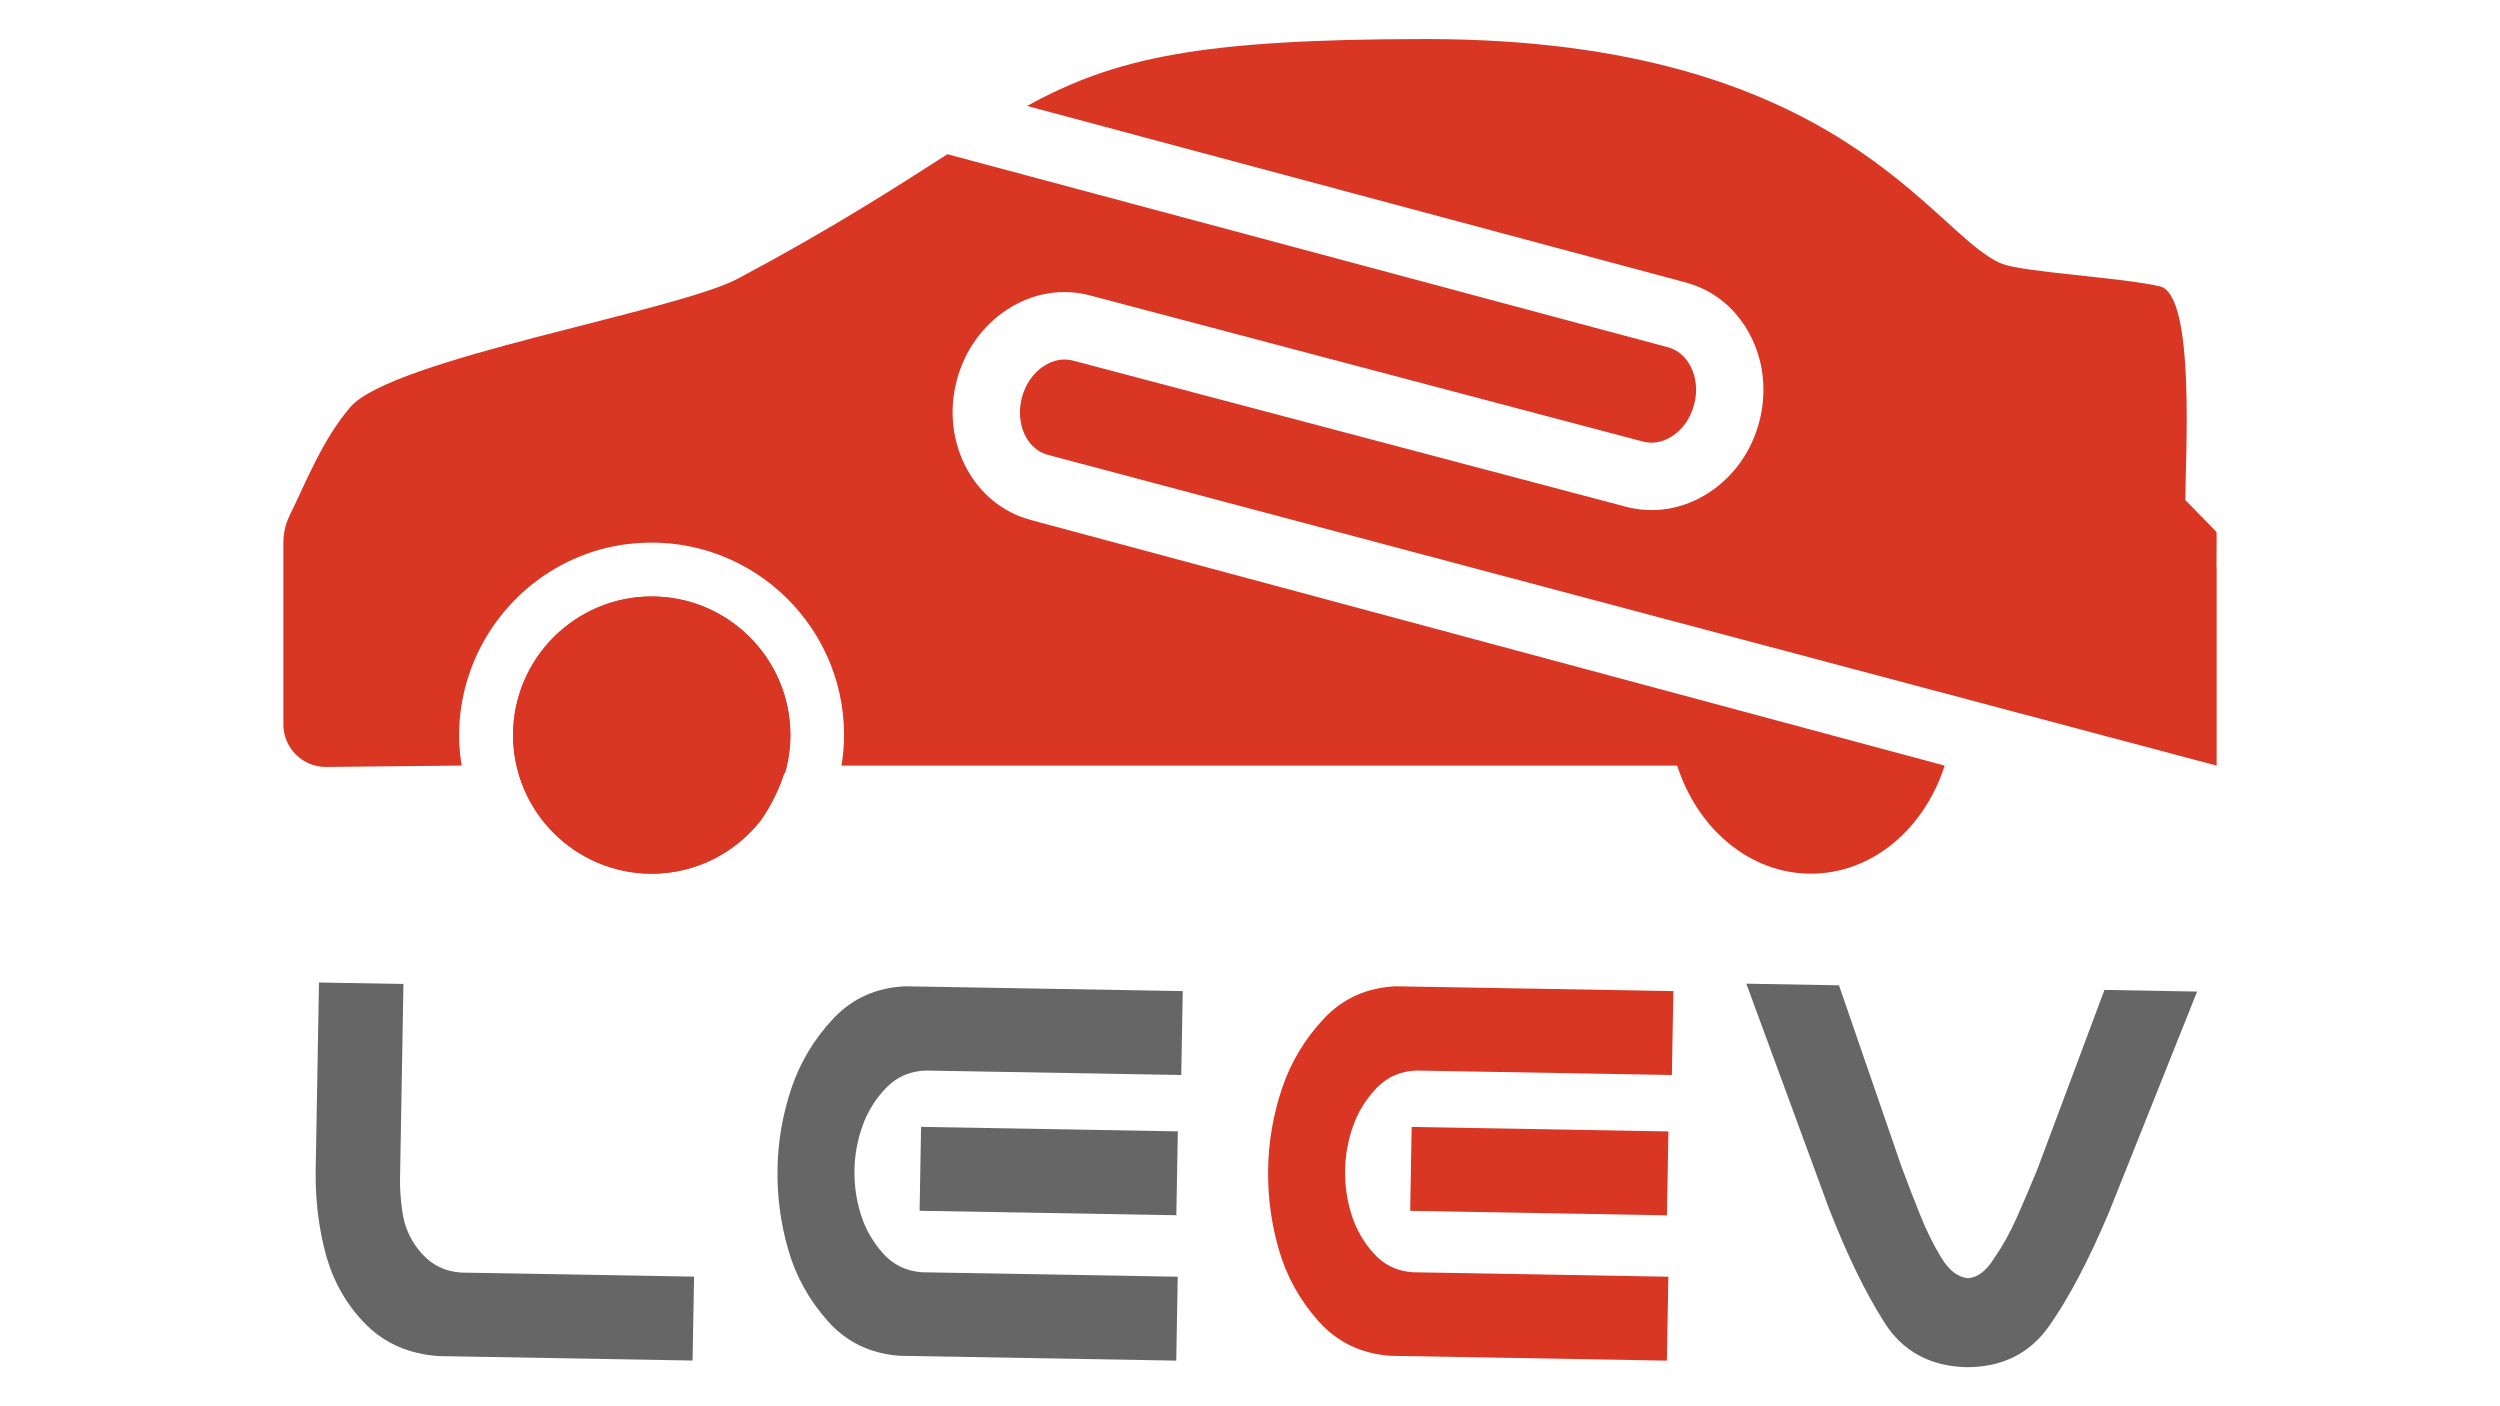
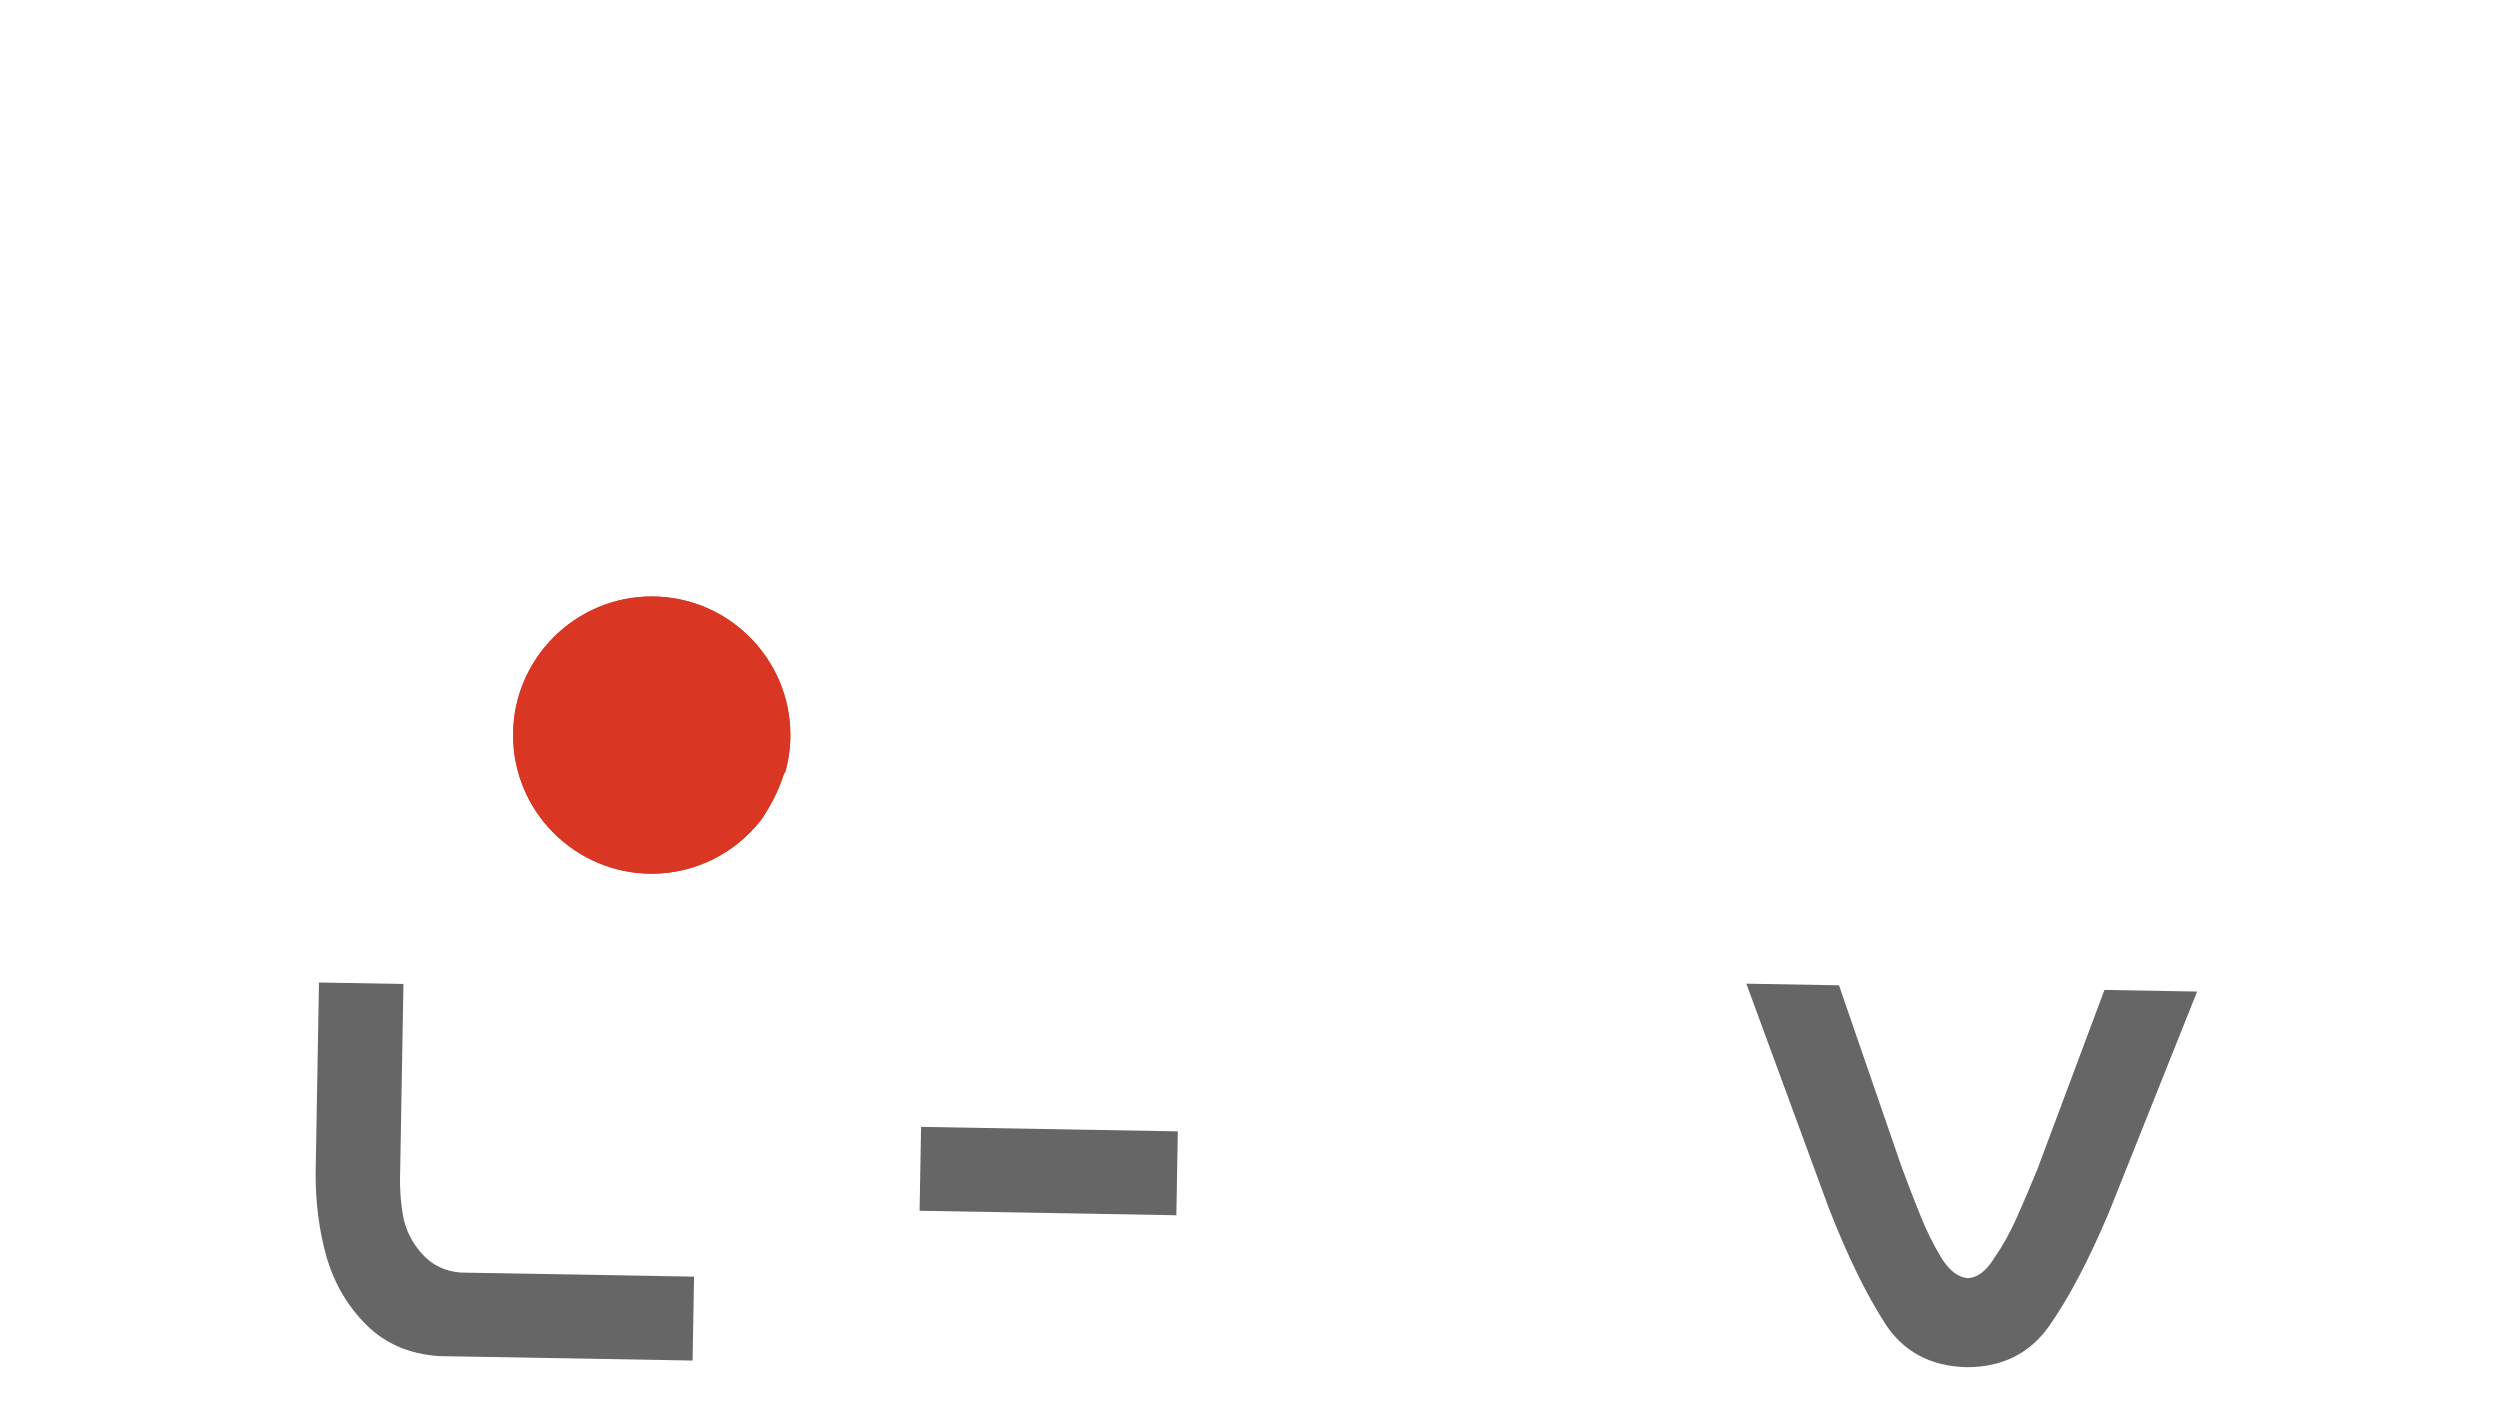
<svg xmlns="http://www.w3.org/2000/svg" id="_レイヤー_1" data-name="レイヤー 1" viewBox="0 0 320 180">
  <defs>
    <style>
      .cls-1 {
        fill: #d93624;
      }

      .cls-1, .cls-2 {
        stroke-width: 0px;
      }

      .cls-2 {
        fill: #666;
      }
    </style>
  </defs>
  <path class="cls-2" d="m51.64,125.96l-.41,23.49c-.09,2.19.02,4.21.34,6.06.32,1.85,1.13,3.51,2.44,4.97,1.31,1.47,2.98,2.27,5.01,2.41l29.82.52-.19,10.74-32.54-.57c-3.74-.28-6.8-1.6-9.19-3.97-2.39-2.37-4.09-5.24-5.1-8.63-.96-3.38-1.43-6.97-1.42-10.77l.43-24.45,10.82.19Z" />
-   <path class="cls-2" d="m115.96,126.25l3.69.06,31.74.55-.19,10.74-32.71-.57c-2.03.07-3.73.82-5.09,2.24-1.36,1.42-2.37,3.05-3.01,4.88-.65,1.83-.99,3.71-1.02,5.64-.03,1.92.24,3.81.82,5.67.58,1.85,1.53,3.51,2.84,4.98,1.31,1.47,2.98,2.27,5.01,2.41l32.71.57-.19,10.74-33.91-.59-1.52-.03c-3.74-.28-6.8-1.76-9.18-4.45-2.39-2.69-4.07-5.72-5.05-9.11-.98-3.38-1.44-6.84-1.38-10.37.06-3.53.66-6.96,1.78-10.31,1.13-3.35,2.92-6.32,5.37-8.93,2.45-2.6,5.55-3.98,9.29-4.13Z" />
  <rect class="cls-2" x="128.86" y="133.47" width="10.74" height="32.87" transform="translate(-17.99 281.49) rotate(-89)" />
-   <path class="cls-1" d="m178.76,126.25l3.69.06,31.74.55-.19,10.74-32.71-.57c-2.03.07-3.73.82-5.09,2.24-1.36,1.42-2.37,3.05-3.01,4.88-.65,1.83-.99,3.71-1.02,5.64-.03,1.92.24,3.81.82,5.67.58,1.85,1.53,3.51,2.84,4.98,1.31,1.47,2.98,2.27,5.01,2.41l32.71.57-.19,10.74-33.91-.59-1.52-.03c-3.74-.28-6.8-1.76-9.18-4.45-2.39-2.69-4.07-5.72-5.05-9.11-.98-3.38-1.44-6.84-1.38-10.37.06-3.53.66-6.96,1.78-10.31,1.13-3.35,2.92-6.32,5.37-8.93,2.45-2.6,5.55-3.98,9.29-4.13Z" />
-   <rect class="cls-1" x="191.66" y="133.47" width="10.74" height="32.87" transform="translate(43.71 344.29) rotate(-89)" />
  <path class="cls-2" d="m241.21,169.28c-2.39-3.73-4.77-8.61-7.12-14.64l-10.56-28.73,11.86.21,8.01,23.23c.82,2.21,1.62,4.29,2.42,6.26.79,1.97,1.68,3.76,2.67,5.38.99,1.62,2.12,2.5,3.4,2.62,1.23-.08,2.34-.92,3.33-2.51,1.1-1.58,2.08-3.34,2.94-5.28.86-1.94,1.74-3.99,2.63-6.17l8.58-22.94,11.86.21-11.32,28.35c-2.57,6.05-5.09,10.86-7.59,14.42-2.5,3.56-6.04,5.33-10.64,5.31-4.65-.13-8.14-2.04-10.48-5.72Z" />
  <g>
    <g>
-       <path class="cls-1" d="m215.76,36.15c3.63.97,6.6,3.43,8.36,6.93,1.68,3.33,2.05,7.23,1.05,10.97-1,3.75-3.27,6.94-6.39,8.98-3.27,2.15-7.08,2.79-10.71,1.82l-70.71-18.69c-1.24-.33-2.57-.08-3.76.7-1.35.88-2.34,2.31-2.79,4.01-.89,3.32.59,6.62,3.31,7.35l149.61,39.78v-25.41h-.02c.04-2.59.01-4.49.01-4.49l-4-4.1c0-5.31,1.33-26.24-3.24-27.34-4.57-1.11-17.51-1.82-20.19-2.88-8.95-3.54-20.38-28.78-73.71-28.78-29.23,0-39.93,2.44-51.12,8.56l84.3,22.59Z" />
      <path class="cls-1" d="m83.42,76.35c-9.78,0-17.74,7.96-17.74,17.74s7.96,17.74,17.74,17.74c5.65,0,10.69-2.67,13.94-6.8,1.27-1.8,2.3-3.84,3.02-6.06h.09c.45-1.55.7-3.19.7-4.88,0-9.78-7.96-17.74-17.74-17.74Z" />
      <path class="cls-1" d="m83.42,76.35c9.78,0,17.74,7.96,17.74,17.74,0,1.69-.25,3.33-.7,4.88h-.09c-.71,2.22-1.75,4.26-3.02,6.06-3.25,4.13-8.28,6.8-13.94,6.8-9.78,0-17.74-7.96-17.74-17.74s7.96-17.74,17.74-17.74" />
    </g>
-     <path class="cls-1" d="m131.89,66.54c-7.31-1.96-11.53-9.99-9.41-17.91,1-3.74,3.27-6.93,6.39-8.98,3.27-2.15,7.08-2.8,10.71-1.82l70.71,18.69c1.24.33,2.57.08,3.76-.7,1.35-.88,2.34-2.31,2.79-4.01.46-1.7.31-3.43-.42-4.87-.64-1.27-1.67-2.15-2.89-2.48l-92.26-24.72c-6.59,4.22-14.7,9.47-26.79,15.91-7.94,4.24-44.3,10.26-49.64,16.46-3.51,4.08-5.62,9.48-7.78,13.9-.53,1.09-.79,2.28-.79,3.49v23.22c0,3.03,2.48,5.49,5.51,5.45l17.3-.18c-.57-3.57-.4-7.39.85-11.32,2.89-9.11,10.92-15.88,20.4-17.03,14.95-1.82,27.71,9.85,27.71,24.45,0,1.3-.12,2.61-.33,3.91h106.97c2.59,8.07,9.27,13.83,17.12,13.83s14.53-5.76,17.12-13.83l-117.05-31.46Z" />
  </g>
</svg>